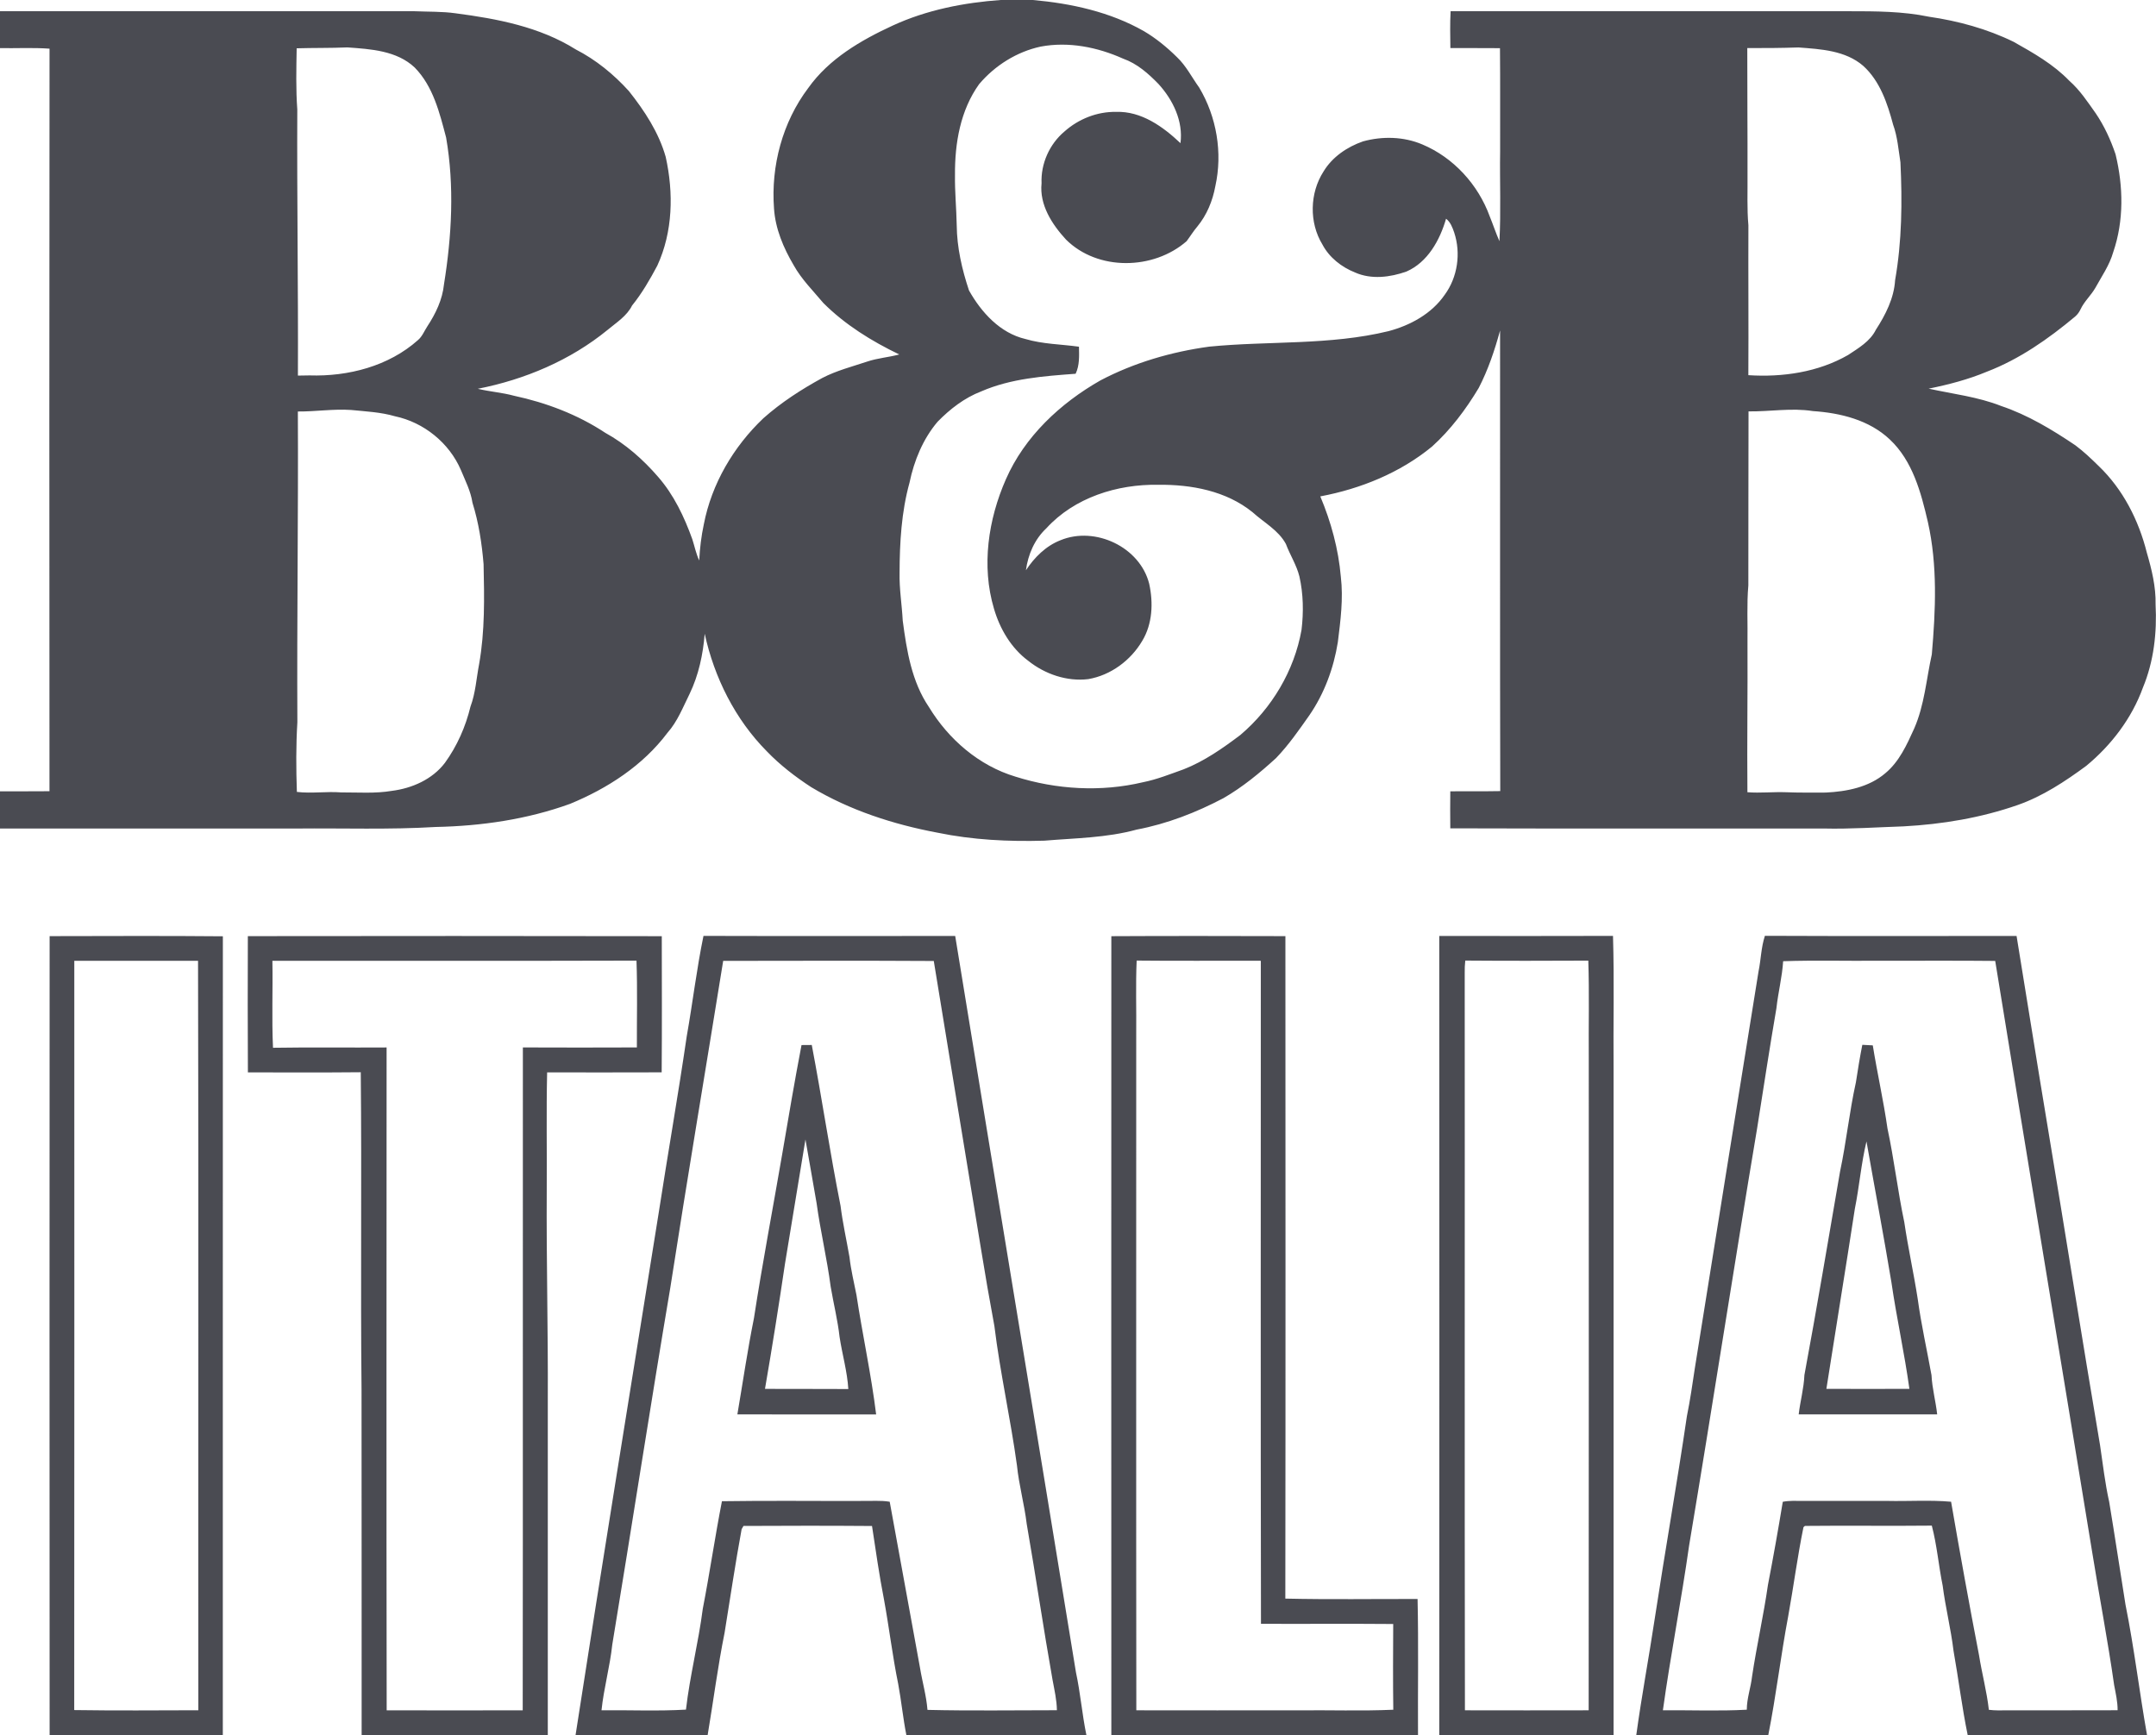
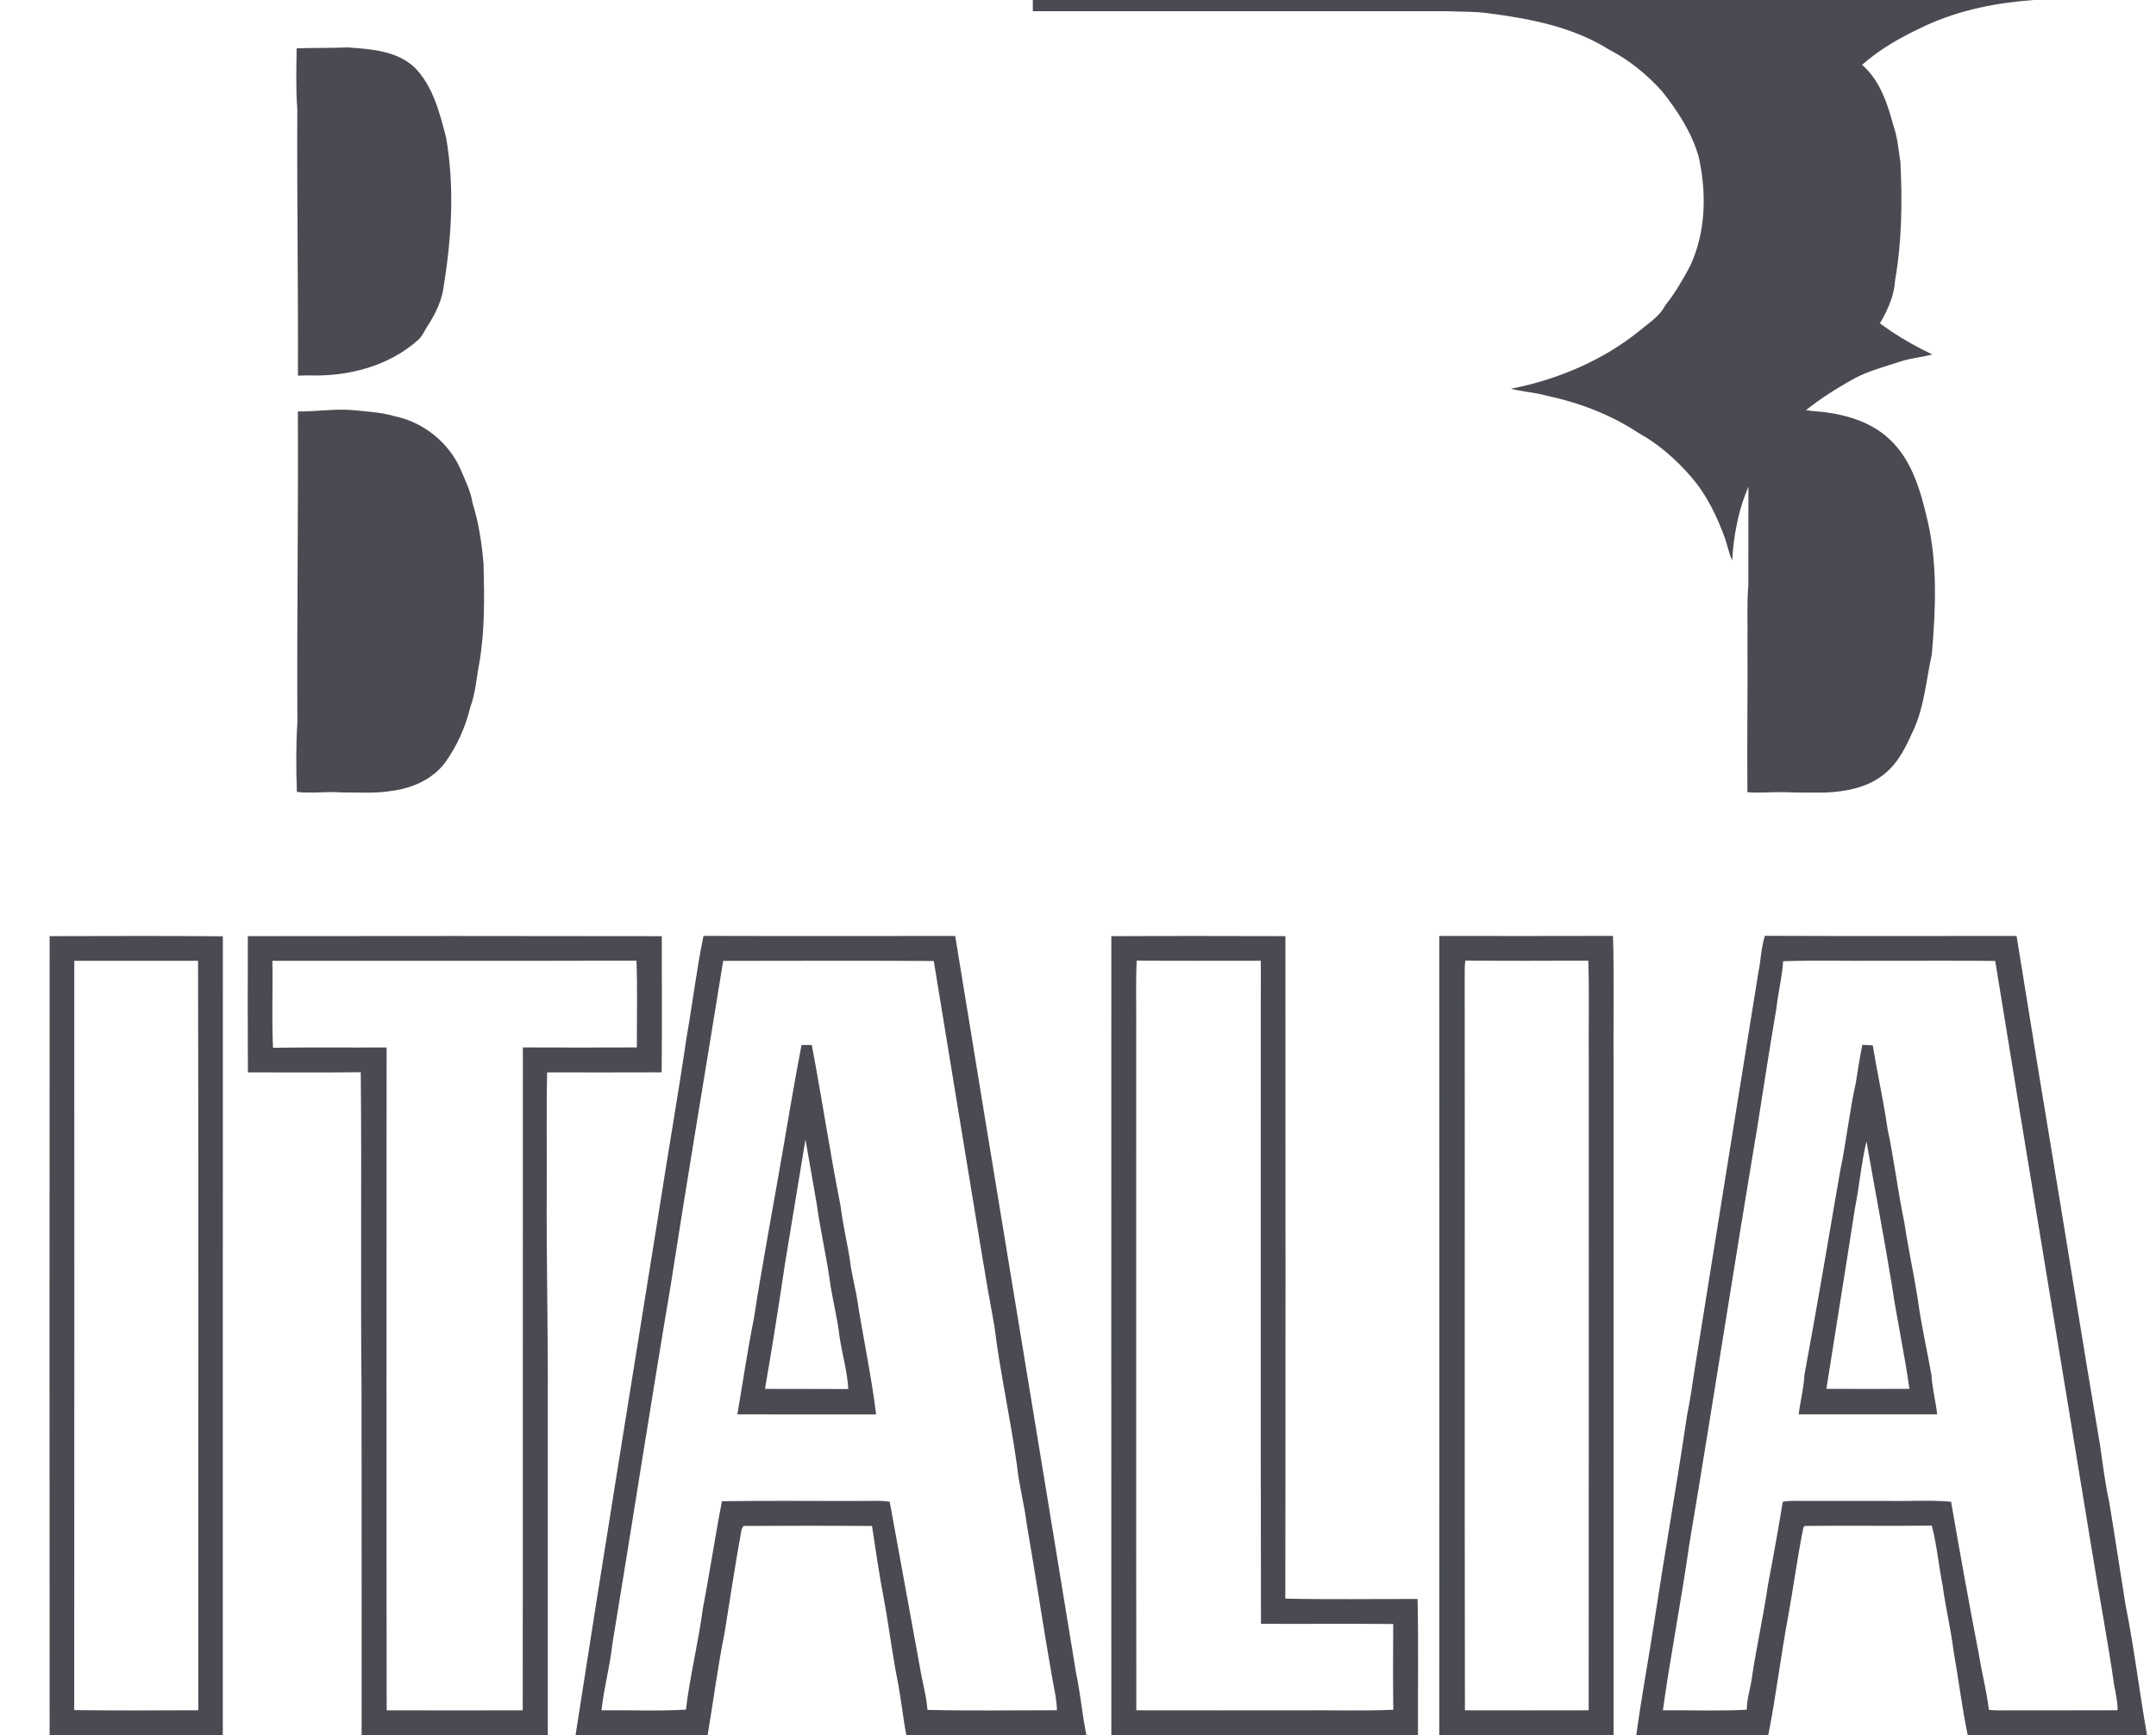
<svg xmlns="http://www.w3.org/2000/svg" id="b" data-name="Calque 2" width="83.457" height="67.171" viewBox="0 0 83.457 67.171">
  <g id="c" data-name="Logotypes partenaires">
-     <path id="d" data-name="3" d="M38.766,0h1.215c1.486.132,2.993.461,4.299,1.206.469.276.892.624,1.278,1.005.357.337.577.784.862,1.179.676,1.134.912,2.525.625,3.817-.104.567-.329,1.117-.698,1.564-.153.179-.274.38-.415.567-1.281,1.118-3.436,1.16-4.666-.062-.542-.587-1.035-1.347-.948-2.181-.033-.756.307-1.517.885-2.003.545-.487,1.268-.774,2.002-.761.973-.033,1.815.571,2.49,1.211.112-.849-.291-1.678-.851-2.291-.393-.405-.83-.791-1.37-.981-.993-.445-2.11-.669-3.191-.466-.928.201-1.771.732-2.383,1.455-.726,1.012-.942,2.287-.933,3.509-.01.651.055,1.301.067,1.952.008.861.204,1.71.475,2.524.476.847,1.203,1.651,2.185,1.88.674.2,1.381.201,2.072.298.007.353.027.718-.129,1.047-1.235.092-2.506.182-3.655.683-.647.248-1.207.682-1.688,1.174-.567.668-.91,1.506-1.087,2.358-.314,1.135-.382,2.319-.385,3.491-.014.62.09,1.234.122,1.851.153,1.158.346,2.364,1.017,3.35.758,1.247,1.937,2.268,3.348,2.69,1.584.501,3.31.601,4.93.217.544-.108,1.061-.316,1.581-.502.801-.315,1.511-.813,2.193-1.328,1.22-1.034,2.088-2.49,2.368-4.068.083-.688.071-1.392-.082-2.07-.11-.443-.364-.831-.523-1.257-.29-.537-.854-.831-1.292-1.23-1.019-.825-2.37-1.076-3.651-1.061-1.582-.028-3.244.492-4.331,1.686-.453.424-.708,1.014-.789,1.623.329-.499.774-.944,1.339-1.163,1.34-.553,3.076.262,3.433,1.687.162.734.128,1.555-.271,2.212-.444.755-1.218,1.329-2.087,1.478-.83.101-1.681-.194-2.327-.711-.661-.492-1.096-1.234-1.324-2.016-.492-1.649-.223-3.453.461-5.008.726-1.657,2.106-2.944,3.658-3.828,1.309-.689,2.752-1.108,4.214-1.308,2.31-.227,4.669-.046,6.941-.6.843-.224,1.668-.673,2.172-1.405.502-.682.635-1.611.369-2.413-.068-.196-.144-.404-.315-.534-.238.826-.71,1.684-1.531,2.044-.633.225-1.362.317-1.992.037-.523-.209-.997-.578-1.263-1.083-.519-.848-.494-1.991.042-2.825.34-.564.915-.954,1.528-1.167.752-.207,1.577-.188,2.3.119,1.207.509,2.159,1.554,2.605,2.781.131.319.237.647.377.964.062-1.153.009-2.312.027-3.467-.004-1.335.007-2.671-.006-4.006-.64-.007-1.28,0-1.92-.005-.006-.474-.017-.951.009-1.425,5.14.002,10.279,0,15.419,0,1.036,0,2.079.002,3.099.213,1.13.164,2.245.468,3.273.97.765.43,1.543.87,2.159,1.51.41.36.709.818,1.022,1.259.331.487.578,1.027.767,1.584.302,1.24.329,2.57-.089,3.789-.143.505-.447.937-.697,1.392-.169.289-.426.518-.569.823-.05.107-.12.204-.209.28-1.034.864-2.155,1.651-3.42,2.136-.724.302-1.484.5-2.25.655.937.206,1.904.315,2.803.67,1.035.348,1.975.916,2.877,1.524.324.242.617.522.905.805.937.898,1.546,2.097,1.859,3.347.19.652.355,1.322.34,2.006.057,1.092-.068,2.206-.49,3.221-.43,1.189-1.224,2.229-2.194,3.03-.821.604-1.684,1.176-2.652,1.515-1.421.496-2.918.746-4.418.827-1.032.034-2.062.108-3.095.083-4.817-.004-9.635.009-14.452-.007-.005-.478-.006-.955,0-1.432.645-.009,1.29.004,1.934-.009-.015-5.943-.002-11.888-.007-17.832-.208.765-.462,1.52-.827,2.226-.498.831-1.087,1.617-1.807,2.268-1.236,1.017-2.762,1.635-4.325,1.929.417.991.703,2.04.795,3.113.1.845-.012,1.693-.116,2.531-.161,1.008-.524,1.991-1.105,2.834-.402.571-.801,1.148-1.286,1.652-.63.576-1.294,1.123-2.035,1.551-1.058.558-2.185.996-3.363,1.219-1.162.319-2.375.328-3.569.428-1.384.041-2.779-.028-4.138-.309-1.709-.321-3.394-.866-4.89-1.763-.616-.402-1.206-.855-1.716-1.386-1.227-1.237-2.036-2.857-2.406-4.552-.064.8-.234,1.599-.584,2.326-.258.518-.468,1.07-.858,1.509-.951,1.267-2.323,2.155-3.773,2.751-1.663.602-3.434.858-5.198.894-1.79.108-3.585.042-5.378.06-3.831,0-7.663.002-11.494,0v-1.44c.641-.003,1.281.003,1.922-.004-.006-9.582-.009-19.164.002-28.746-.641-.046-1.283-.011-1.925-.021V.433c5.354.004,10.708,0,16.062.002.528.023,1.058.006,1.583.08,1.606.21,3.255.523,4.648,1.398.782.401,1.471.964,2.059,1.614.606.765,1.155,1.6,1.424,2.547.309,1.392.28,2.9-.326,4.211-.287.538-.591,1.068-.976,1.543-.205.411-.605.656-.946.942-1.443,1.18-3.205,1.923-5.026,2.281.462.112.941.144,1.4.269,1.247.267,2.466.729,3.534,1.435.782.43,1.462,1.03,2.044,1.703.611.699,1.014,1.55,1.326,2.417.089.274.143.559.267.822.024-.47.079-.937.178-1.398.303-1.572,1.15-3.009,2.305-4.107.69-.613,1.471-1.117,2.279-1.559.55-.286,1.153-.44,1.739-.635.404-.137.833-.165,1.243-.276-1.069-.514-2.095-1.149-2.938-1.991-.398-.475-.846-.918-1.149-1.463-.397-.673-.711-1.412-.762-2.199-.123-1.642.328-3.341,1.324-4.66.805-1.134,2.038-1.85,3.276-2.422,1.316-.606,2.759-.887,4.197-.989ZM11.484,1.872c-.014.789-.033,1.58.024,2.367-.016,3.435.039,6.867.024,10.301.149-.005.299-.007.449-.007,1.494.048,3.065-.355,4.199-1.368.168-.143.245-.355.364-.535.321-.487.583-1.034.642-1.621.302-1.875.408-3.806.083-5.684-.251-.955-.502-1.985-1.217-2.712-.695-.655-1.703-.713-2.604-.778-.655.029-1.31.015-1.965.035ZM67.636,1.862c-.003,1.634.013,3.269.009,4.904.007.652-.024,1.306.034,1.956-.007,1.934.009,3.867-.002,5.802,1.324.085,2.698-.113,3.861-.781.401-.267.853-.527,1.075-.977.375-.579.702-1.22.745-1.92.264-1.505.28-3.041.206-4.564-.077-.489-.114-.99-.284-1.459-.219-.821-.509-1.687-1.157-2.274-.689-.596-1.643-.647-2.507-.712-.66.022-1.32.027-1.98.024ZM11.53,15.93c.02,4.011-.039,8.019-.019,12.03-.055.897-.05,1.798-.019,2.697.569.068,1.143-.025,1.714.019.655-.002,1.315.049,1.964-.06.782-.099,1.568-.445,2.053-1.085.471-.651.801-1.398.989-2.177.197-.527.228-1.093.334-1.642.227-1.277.202-2.579.173-3.871-.066-.804-.189-1.606-.43-2.379-.068-.45-.278-.855-.45-1.271-.452-1.048-1.435-1.841-2.549-2.076-.553-.161-1.131-.187-1.7-.244-.688-.047-1.372.065-2.06.059ZM67.684,15.927c-.008,2.245-.002,4.491-.007,6.736-.064.731-.021,1.467-.033,2.2.01,1.935-.02,3.87-.003,5.806.496.039.991-.018,1.487,0,.515.021,1.031.013,1.547.013.81-.039,1.667-.205,2.301-.746.542-.448.837-1.105,1.12-1.731.4-.91.47-1.912.683-2.873.148-1.703.226-3.443-.152-5.122-.266-1.145-.589-2.369-1.477-3.2-.797-.753-1.909-1.025-2.975-1.096-.829-.131-1.661.023-2.492.012ZM27.231,36.231c3.248.01,6.496.002,9.744.003,1.546,9.503,3.126,19.001,4.674,28.504.174.805.238,1.627.405,2.433h-6.969c-.13-.656-.194-1.323-.316-1.98-.222-1.081-.35-2.178-.549-3.263-.185-.946-.32-1.901-.465-2.853-1.658-.013-3.318-.011-4.975-.002l-.072.124c-.245,1.333-.443,2.674-.66,4.012-.265,1.313-.433,2.642-.656,3.963h-5.113c1.043-6.746,2.141-13.481,3.219-20.221.352-2.281.752-4.554,1.086-6.839.229-1.291.382-2.596.647-3.881ZM27.994,37.198c-.681,4.218-1.392,8.432-2.047,12.654-.777,4.601-1.485,9.212-2.246,13.814-.091.855-.328,1.687-.417,2.543,1.089-.011,2.182.038,3.269-.025.151-1.311.483-2.594.651-3.902.269-1.385.471-2.781.742-4.166,1.798-.028,3.597-.004,5.395-.011.366.009.735-.029,1.099.031.386,2.14.785,4.277,1.171,6.418.089.549.247,1.085.291,1.64,1.669.04,3.34.013,5.01.013-.006-.399-.097-.787-.169-1.178-.356-2.006-.65-4.023-.999-6.03-.091-.761-.301-1.504-.378-2.267-.248-1.806-.652-3.588-.874-5.398-.186-.997-.358-1.995-.52-2.995-.606-3.712-1.224-7.424-1.826-11.137-2.717-.016-5.435-.007-8.153-.004ZM55.714,36.233c2.242.002,4.483.006,6.724-.002.052,1.725.007,3.453.022,5.18,0,8.586,0,17.173,0,25.76h-6.747c.006-10.313.004-20.625,0-30.938ZM56.719,37.187c-.017.157-.024.316-.021.475.007,9.516-.008,19.032.008,28.548,1.596.004,3.193.003,4.79,0,.01-8.403.002-16.806.004-25.208-.011-1.272.024-2.544-.018-3.814-1.587.007-3.176.011-4.763-.002ZM68.317,36.228c3.248.015,6.495.003,9.743.006.402,2.45.788,4.902,1.197,7.35.686,4.12,1.337,8.244,2.034,12.361.109.734.193,1.474.355,2.2.219,1.323.418,2.649.63,3.973.337,1.674.536,3.372.834,5.052h-6.942c-.223-1.082-.355-2.179-.549-3.266-.101-.845-.311-1.673-.419-2.516-.157-.773-.221-1.565-.421-2.327-1.638.018-3.275-.007-4.912.011l-.056.049c-.233,1.137-.382,2.292-.589,3.435-.289,1.533-.47,3.084-.773,4.614h-5.11c.205-1.499.485-2.987.711-4.483.399-2.622.863-5.235,1.248-7.859.126-.62.216-1.247.31-1.873.818-5.114,1.638-10.231,2.463-15.345.095-.459.099-.935.248-1.383ZM69.024,37.212c-.038.612-.194,1.208-.26,1.817-.266,1.547-.501,3.099-.747,4.65-.902,5.379-1.732,10.773-2.633,16.153-.302,2.133-.719,4.245-1.015,6.378,1.082-.011,2.168.036,3.248-.023,0-.441.157-.861.205-1.296.178-1.182.443-2.349.613-3.531.206-1.071.398-2.146.575-3.222.254-.05.513-.034.77-.034,1.087,0,2.174,0,3.261,0,.827.019,1.66-.041,2.484.032.342,1.985.701,3.967,1.082,5.944.112.706.3,1.4.38,2.111.232.03.466.023.701.021,1.427-.005,2.855.004,4.283-.004.002-.33-.073-.651-.134-.973-.245-1.72-.574-3.425-.849-5.14-1.246-7.632-2.517-15.261-3.755-22.895-1.506-.017-3.012-.002-4.518-.007-1.23.012-2.462-.024-3.69.018ZM1.921,36.24c2.235-.003,4.471-.015,6.706.006-.004,10.308,0,20.617-.002,30.926H1.921c-.005-10.31-.006-20.621,0-30.931ZM2.876,37.194c0,9.669.005,19.338-.003,29.007,1.601.024,3.203.011,4.804.007-.007-9.671.015-19.343-.011-29.014-1.596.002-3.193,0-4.789,0ZM9.593,36.24c5.341-.006,10.682-.009,16.024.002.002,1.757.01,3.514-.004,5.271-1.478.007-2.956.002-4.434.002-.034,1.515-.005,3.029-.015,4.544-.017,2.719.054,5.434.041,8.152,0,4.32,0,8.641,0,12.961h-7.206c-.004-4.457.003-8.914-.004-13.37-.042-4.097.011-8.196-.03-12.293-1.456.015-2.913.005-4.369.006-.011-1.758-.006-3.517-.002-5.274ZM10.544,37.195c.021,1.122-.029,2.247.024,3.367,1.466-.024,2.931-.002,4.397-.012-.002,8.554-.011,17.107.003,25.661,1.756.003,3.511.005,5.266,0,.011-8.554,0-17.108.006-25.662,1.471.007,2.942.005,4.413,0-.004-1.12.025-2.242-.015-3.361-4.698.015-9.397.002-14.094.007ZM43.02,36.242c2.246-.012,4.492-.008,6.737-.002.002,8.548.009,17.097-.003,25.646,1.705.039,3.412.011,5.119.015.04,1.756.007,3.514.017,5.271h-11.871c-.002-10.31-.005-20.619,0-30.929ZM43.999,37.187c-.041.945-.007,1.893-.017,2.838.002,8.729-.006,17.457.004,26.185,2.076.006,4.153,0,6.229.002,1.239-.015,2.481.031,3.718-.024-.015-1.106-.009-2.213-.003-3.319-1.706-.015-3.413,0-5.119-.007-.016-8.556-.006-17.112-.006-25.668-1.602-.007-3.204.01-4.805-.008ZM31.026,40.457c.132,0,.264,0,.397-.003.395,2.071.702,4.157,1.114,6.226.083.668.232,1.326.347,1.99.054.493.174.976.269,1.462.234,1.545.571,3.074.762,4.625-1.791-.003-3.581,0-5.372-.002.212-1.242.393-2.49.642-3.725.326-2.123.73-4.232,1.093-6.348.24-1.409.479-2.821.748-4.224ZM31.179,44.108c-.263,1.602-.527,3.207-.792,4.81-.24,1.619-.496,3.235-.775,4.849,1.076.007,2.151-.003,3.226.006-.042-.682-.236-1.34-.338-2.013-.074-.658-.236-1.302-.346-1.954-.141-1.083-.397-2.146-.544-3.227-.14-.824-.29-1.647-.432-2.47ZM72.09,40.448c.134.005.269.015.404.021.173,1.075.415,2.139.569,3.218.258,1.202.397,2.425.651,3.628.146.994.365,1.974.519,2.966.135.992.356,1.969.534,2.954.025.513.164,1.011.22,1.52-1.787,0-3.574.002-5.361,0,.059-.51.2-1.008.221-1.523.487-2.62.926-5.248,1.379-7.874.244-1.147.361-2.316.615-3.461.073-.485.153-.969.248-1.45ZM71.799,46.799c-.356,2.324-.739,4.644-1.101,6.967,1.071.002,2.142.005,3.213,0-.19-1.381-.495-2.742-.695-4.121-.302-1.824-.647-3.639-.966-5.458-.207.86-.276,1.745-.451,2.612Z" fill="#4a4b52" stroke-width="0" />
+     <path id="d" data-name="3" d="M38.766,0h1.215v-1.44c.641-.003,1.281.003,1.922-.004-.006-9.582-.009-19.164.002-28.746-.641-.046-1.283-.011-1.925-.021V.433c5.354.004,10.708,0,16.062.002.528.023,1.058.006,1.583.08,1.606.21,3.255.523,4.648,1.398.782.401,1.471.964,2.059,1.614.606.765,1.155,1.6,1.424,2.547.309,1.392.28,2.9-.326,4.211-.287.538-.591,1.068-.976,1.543-.205.411-.605.656-.946.942-1.443,1.18-3.205,1.923-5.026,2.281.462.112.941.144,1.4.269,1.247.267,2.466.729,3.534,1.435.782.43,1.462,1.03,2.044,1.703.611.699,1.014,1.55,1.326,2.417.089.274.143.559.267.822.024-.47.079-.937.178-1.398.303-1.572,1.15-3.009,2.305-4.107.69-.613,1.471-1.117,2.279-1.559.55-.286,1.153-.44,1.739-.635.404-.137.833-.165,1.243-.276-1.069-.514-2.095-1.149-2.938-1.991-.398-.475-.846-.918-1.149-1.463-.397-.673-.711-1.412-.762-2.199-.123-1.642.328-3.341,1.324-4.66.805-1.134,2.038-1.85,3.276-2.422,1.316-.606,2.759-.887,4.197-.989ZM11.484,1.872c-.014.789-.033,1.58.024,2.367-.016,3.435.039,6.867.024,10.301.149-.005.299-.007.449-.007,1.494.048,3.065-.355,4.199-1.368.168-.143.245-.355.364-.535.321-.487.583-1.034.642-1.621.302-1.875.408-3.806.083-5.684-.251-.955-.502-1.985-1.217-2.712-.695-.655-1.703-.713-2.604-.778-.655.029-1.31.015-1.965.035ZM67.636,1.862c-.003,1.634.013,3.269.009,4.904.007.652-.024,1.306.034,1.956-.007,1.934.009,3.867-.002,5.802,1.324.085,2.698-.113,3.861-.781.401-.267.853-.527,1.075-.977.375-.579.702-1.22.745-1.92.264-1.505.28-3.041.206-4.564-.077-.489-.114-.99-.284-1.459-.219-.821-.509-1.687-1.157-2.274-.689-.596-1.643-.647-2.507-.712-.66.022-1.32.027-1.98.024ZM11.53,15.93c.02,4.011-.039,8.019-.019,12.03-.055.897-.05,1.798-.019,2.697.569.068,1.143-.025,1.714.019.655-.002,1.315.049,1.964-.06.782-.099,1.568-.445,2.053-1.085.471-.651.801-1.398.989-2.177.197-.527.228-1.093.334-1.642.227-1.277.202-2.579.173-3.871-.066-.804-.189-1.606-.43-2.379-.068-.45-.278-.855-.45-1.271-.452-1.048-1.435-1.841-2.549-2.076-.553-.161-1.131-.187-1.7-.244-.688-.047-1.372.065-2.06.059ZM67.684,15.927c-.008,2.245-.002,4.491-.007,6.736-.064.731-.021,1.467-.033,2.2.01,1.935-.02,3.87-.003,5.806.496.039.991-.018,1.487,0,.515.021,1.031.013,1.547.013.81-.039,1.667-.205,2.301-.746.542-.448.837-1.105,1.12-1.731.4-.91.47-1.912.683-2.873.148-1.703.226-3.443-.152-5.122-.266-1.145-.589-2.369-1.477-3.2-.797-.753-1.909-1.025-2.975-1.096-.829-.131-1.661.023-2.492.012ZM27.231,36.231c3.248.01,6.496.002,9.744.003,1.546,9.503,3.126,19.001,4.674,28.504.174.805.238,1.627.405,2.433h-6.969c-.13-.656-.194-1.323-.316-1.98-.222-1.081-.35-2.178-.549-3.263-.185-.946-.32-1.901-.465-2.853-1.658-.013-3.318-.011-4.975-.002l-.072.124c-.245,1.333-.443,2.674-.66,4.012-.265,1.313-.433,2.642-.656,3.963h-5.113c1.043-6.746,2.141-13.481,3.219-20.221.352-2.281.752-4.554,1.086-6.839.229-1.291.382-2.596.647-3.881ZM27.994,37.198c-.681,4.218-1.392,8.432-2.047,12.654-.777,4.601-1.485,9.212-2.246,13.814-.091.855-.328,1.687-.417,2.543,1.089-.011,2.182.038,3.269-.025.151-1.311.483-2.594.651-3.902.269-1.385.471-2.781.742-4.166,1.798-.028,3.597-.004,5.395-.011.366.009.735-.029,1.099.031.386,2.14.785,4.277,1.171,6.418.089.549.247,1.085.291,1.64,1.669.04,3.34.013,5.01.013-.006-.399-.097-.787-.169-1.178-.356-2.006-.65-4.023-.999-6.03-.091-.761-.301-1.504-.378-2.267-.248-1.806-.652-3.588-.874-5.398-.186-.997-.358-1.995-.52-2.995-.606-3.712-1.224-7.424-1.826-11.137-2.717-.016-5.435-.007-8.153-.004ZM55.714,36.233c2.242.002,4.483.006,6.724-.002.052,1.725.007,3.453.022,5.18,0,8.586,0,17.173,0,25.76h-6.747c.006-10.313.004-20.625,0-30.938ZM56.719,37.187c-.017.157-.024.316-.021.475.007,9.516-.008,19.032.008,28.548,1.596.004,3.193.003,4.79,0,.01-8.403.002-16.806.004-25.208-.011-1.272.024-2.544-.018-3.814-1.587.007-3.176.011-4.763-.002ZM68.317,36.228c3.248.015,6.495.003,9.743.006.402,2.45.788,4.902,1.197,7.35.686,4.12,1.337,8.244,2.034,12.361.109.734.193,1.474.355,2.2.219,1.323.418,2.649.63,3.973.337,1.674.536,3.372.834,5.052h-6.942c-.223-1.082-.355-2.179-.549-3.266-.101-.845-.311-1.673-.419-2.516-.157-.773-.221-1.565-.421-2.327-1.638.018-3.275-.007-4.912.011l-.056.049c-.233,1.137-.382,2.292-.589,3.435-.289,1.533-.47,3.084-.773,4.614h-5.11c.205-1.499.485-2.987.711-4.483.399-2.622.863-5.235,1.248-7.859.126-.62.216-1.247.31-1.873.818-5.114,1.638-10.231,2.463-15.345.095-.459.099-.935.248-1.383ZM69.024,37.212c-.038.612-.194,1.208-.26,1.817-.266,1.547-.501,3.099-.747,4.65-.902,5.379-1.732,10.773-2.633,16.153-.302,2.133-.719,4.245-1.015,6.378,1.082-.011,2.168.036,3.248-.023,0-.441.157-.861.205-1.296.178-1.182.443-2.349.613-3.531.206-1.071.398-2.146.575-3.222.254-.05.513-.034.77-.034,1.087,0,2.174,0,3.261,0,.827.019,1.66-.041,2.484.032.342,1.985.701,3.967,1.082,5.944.112.706.3,1.4.38,2.111.232.03.466.023.701.021,1.427-.005,2.855.004,4.283-.004.002-.33-.073-.651-.134-.973-.245-1.72-.574-3.425-.849-5.14-1.246-7.632-2.517-15.261-3.755-22.895-1.506-.017-3.012-.002-4.518-.007-1.23.012-2.462-.024-3.69.018ZM1.921,36.24c2.235-.003,4.471-.015,6.706.006-.004,10.308,0,20.617-.002,30.926H1.921c-.005-10.31-.006-20.621,0-30.931ZM2.876,37.194c0,9.669.005,19.338-.003,29.007,1.601.024,3.203.011,4.804.007-.007-9.671.015-19.343-.011-29.014-1.596.002-3.193,0-4.789,0ZM9.593,36.24c5.341-.006,10.682-.009,16.024.002.002,1.757.01,3.514-.004,5.271-1.478.007-2.956.002-4.434.002-.034,1.515-.005,3.029-.015,4.544-.017,2.719.054,5.434.041,8.152,0,4.32,0,8.641,0,12.961h-7.206c-.004-4.457.003-8.914-.004-13.37-.042-4.097.011-8.196-.03-12.293-1.456.015-2.913.005-4.369.006-.011-1.758-.006-3.517-.002-5.274ZM10.544,37.195c.021,1.122-.029,2.247.024,3.367,1.466-.024,2.931-.002,4.397-.012-.002,8.554-.011,17.107.003,25.661,1.756.003,3.511.005,5.266,0,.011-8.554,0-17.108.006-25.662,1.471.007,2.942.005,4.413,0-.004-1.12.025-2.242-.015-3.361-4.698.015-9.397.002-14.094.007ZM43.02,36.242c2.246-.012,4.492-.008,6.737-.002.002,8.548.009,17.097-.003,25.646,1.705.039,3.412.011,5.119.015.04,1.756.007,3.514.017,5.271h-11.871c-.002-10.31-.005-20.619,0-30.929ZM43.999,37.187c-.041.945-.007,1.893-.017,2.838.002,8.729-.006,17.457.004,26.185,2.076.006,4.153,0,6.229.002,1.239-.015,2.481.031,3.718-.024-.015-1.106-.009-2.213-.003-3.319-1.706-.015-3.413,0-5.119-.007-.016-8.556-.006-17.112-.006-25.668-1.602-.007-3.204.01-4.805-.008ZM31.026,40.457c.132,0,.264,0,.397-.003.395,2.071.702,4.157,1.114,6.226.083.668.232,1.326.347,1.99.054.493.174.976.269,1.462.234,1.545.571,3.074.762,4.625-1.791-.003-3.581,0-5.372-.002.212-1.242.393-2.49.642-3.725.326-2.123.73-4.232,1.093-6.348.24-1.409.479-2.821.748-4.224ZM31.179,44.108c-.263,1.602-.527,3.207-.792,4.81-.24,1.619-.496,3.235-.775,4.849,1.076.007,2.151-.003,3.226.006-.042-.682-.236-1.34-.338-2.013-.074-.658-.236-1.302-.346-1.954-.141-1.083-.397-2.146-.544-3.227-.14-.824-.29-1.647-.432-2.47ZM72.09,40.448c.134.005.269.015.404.021.173,1.075.415,2.139.569,3.218.258,1.202.397,2.425.651,3.628.146.994.365,1.974.519,2.966.135.992.356,1.969.534,2.954.025.513.164,1.011.22,1.52-1.787,0-3.574.002-5.361,0,.059-.51.2-1.008.221-1.523.487-2.62.926-5.248,1.379-7.874.244-1.147.361-2.316.615-3.461.073-.485.153-.969.248-1.45ZM71.799,46.799c-.356,2.324-.739,4.644-1.101,6.967,1.071.002,2.142.005,3.213,0-.19-1.381-.495-2.742-.695-4.121-.302-1.824-.647-3.639-.966-5.458-.207.86-.276,1.745-.451,2.612Z" fill="#4a4b52" stroke-width="0" />
  </g>
</svg>